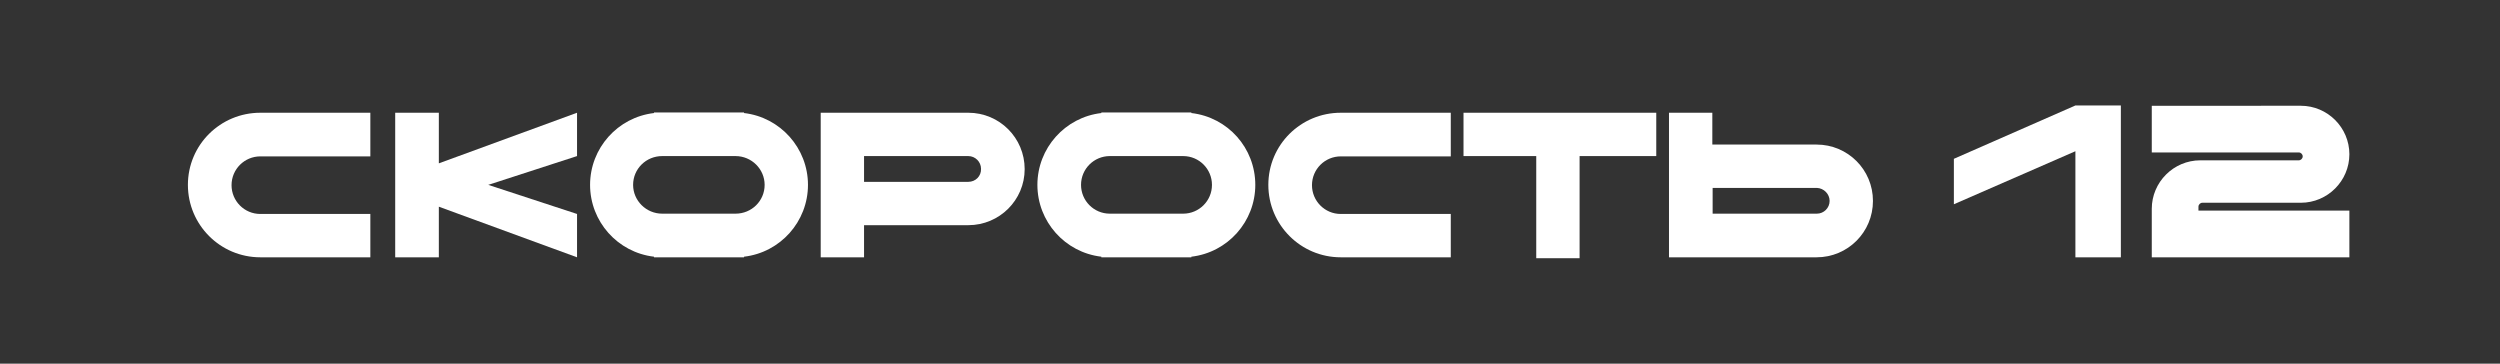
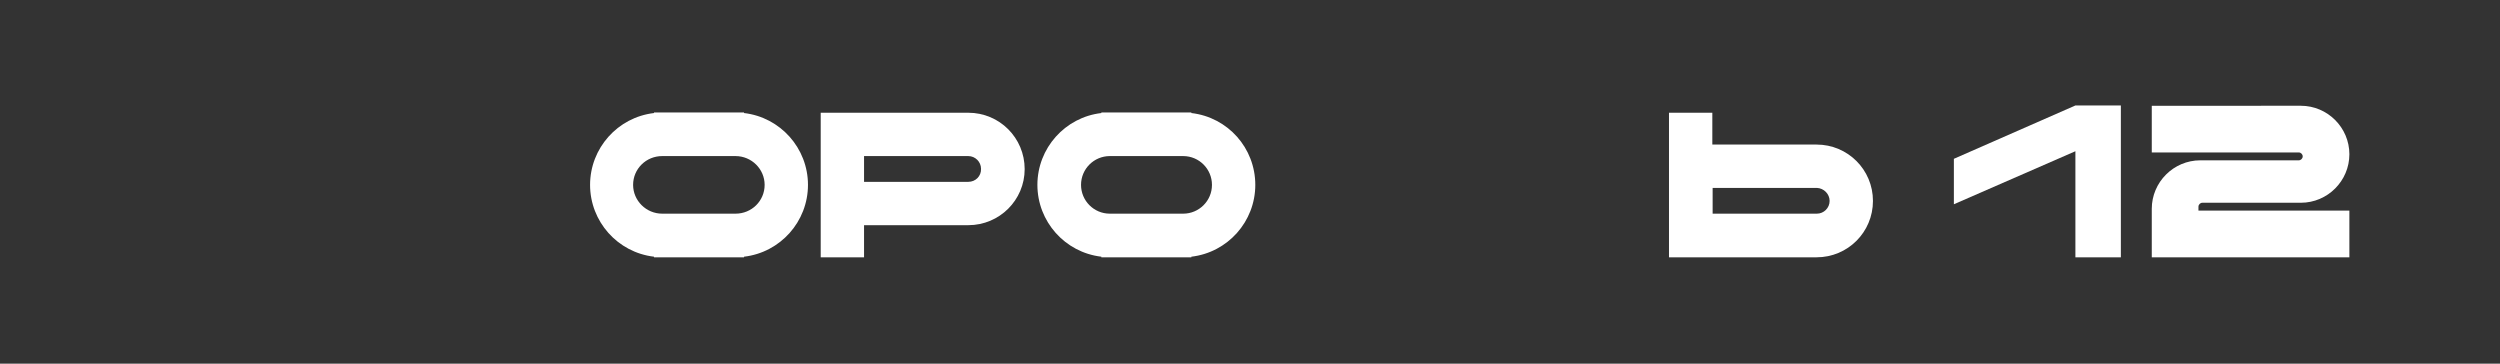
<svg xmlns="http://www.w3.org/2000/svg" id="Слой_1" x="0px" y="0px" viewBox="0 0 824.9 120" style="enable-background:new 0 0 824.9 120;" xml:space="preserve">
  <rect x="0" y="0" width="824.9" height="120" fill="#333333" stroke="none" />
  <style type="text/css"> .st0{fill:#FFFFFF;} </style>
  <title>Скорость 10</title>
  <g>
    <g id="Слой_1-2">
-       <path class="st0" d="M62,61L62,61c0,13.2,10.7,23.9,23.9,23.9h36.3V70.6H85.9c-5.3,0-9.5-4.3-9.5-9.5l0,0c0-5.3,4.3-9.5,9.5-9.5 h36.3V37.2H85.9C72.7,37.2,62,47.8,62,61z" />
-       <path class="st0" d="M418.5,61L418.5,61c0,13.2,10.7,23.9,23.9,23.9h36.3V70.6h-36.3c-5.3,0-9.5-4.3-9.5-9.5l0,0 c0-5.3,4.3-9.5,9.5-9.5h36.3V37.2h-36.3C429.2,37.2,418.5,47.8,418.5,61z" />
      <path class="st0" d="M319.5,37.2h-48.7v47.7h14.3V74.3h34.4c10.3,0,18.6-8.3,18.6-18.5c0,0,0,0,0,0l0,0 C338.1,45.5,329.8,37.2,319.5,37.2C319.6,37.2,319.6,37.2,319.5,37.2z M319.5,60h-34.4v-8.5h34.4c2.3,0,4.2,1.9,4.2,4.2 C323.8,58.1,321.9,60,319.5,60L319.5,60z" />
      <path class="st0" d="M618,66.3L618,66.3c0-10.3-8.3-18.6-18.6-18.6h-34.4V37.2h-14.3v47.7h48.7C609.7,84.9,618,76.6,618,66.3z M603.7,66.3c0,2.3-1.9,4.2-4.2,4.2h-34.4v-8.5h34.4C601.8,62.1,603.7,64,603.7,66.3C603.7,66.3,603.7,66.3,603.7,66.3L603.7,66.3 z" />
      <path class="st0" d="M245.5,37.3v-0.2h-29.7v0.2c-12,1.4-21.1,11.6-21.1,23.7l0,0c0,12.1,9.1,22.3,21.1,23.7v0.2h29.7v-0.2 c12-1.4,21.1-11.6,21.1-23.7l0,0C266.6,48.9,257.5,38.7,245.5,37.3z M252.3,61c0,5.3-4.3,9.5-9.6,9.5l0,0h-24.2 c-5.3,0-9.6-4.3-9.6-9.5l0,0l0,0c0-5.3,4.3-9.5,9.6-9.5l0,0h24.2C248,51.5,252.3,55.8,252.3,61L252.3,61L252.3,61z" />
      <path class="st0" d="M393.1,37.3v-0.2h-29.7v0.2c-12,1.4-21.1,11.6-21.1,23.7l0,0c0,12.1,9.1,22.3,21.1,23.7v0.2h29.7v-0.2 c12-1.4,21.1-11.6,21.1-23.7l0,0C414.2,48.9,405.2,38.7,393.1,37.3z M399.9,61c0,5.3-4.3,9.5-9.5,9.5h-24.2 c-5.3,0-9.5-4.3-9.5-9.5l0,0c0-5.3,4.3-9.5,9.5-9.5h24.2C395.7,51.5,399.9,55.8,399.9,61z" />
-       <polygon class="st0" points="144.8,37.2 130.4,37.2 130.4,84.9 144.8,84.9 144.8,68.2 190.4,84.9 190.4,70.6 161.1,61 190.4,51.5 190.4,37.2 144.8,53.9 " />
-       <polygon class="st0" points="504.3,37.2 482.9,37.2 482.9,51.5 506.9,51.5 506.9,85.2 521.2,85.2 521.2,51.5 546.5,51.5 546.5,37.2 518.7,37.2 " />
    </g>
  </g>
  <g>
    <path class="st0" d="M751.7,66.9h7.5c8.8,0,16-7.2,16-16v0c0-8.8-7.2-16-16-16H710v15.4h48.5c0.7,0,1.3,0.6,1.3,1.3l0,0 c0,0.7-0.6,1.3-1.3,1.3l-25.1,0H726c-8.8,0-16,7.2-16,16v16h65.2V69.5h-49.8v-1.3c0-0.7,0.6-1.3,1.3-1.3L751.7,66.9z" />
    <g>
      <polygon class="st0" points="684.8,34.8 644.7,52.4 644.7,67.4 684.8,49.9 684.8,84.9 699.8,84.9 699.8,34.8 " />
    </g>
  </g>
</svg>